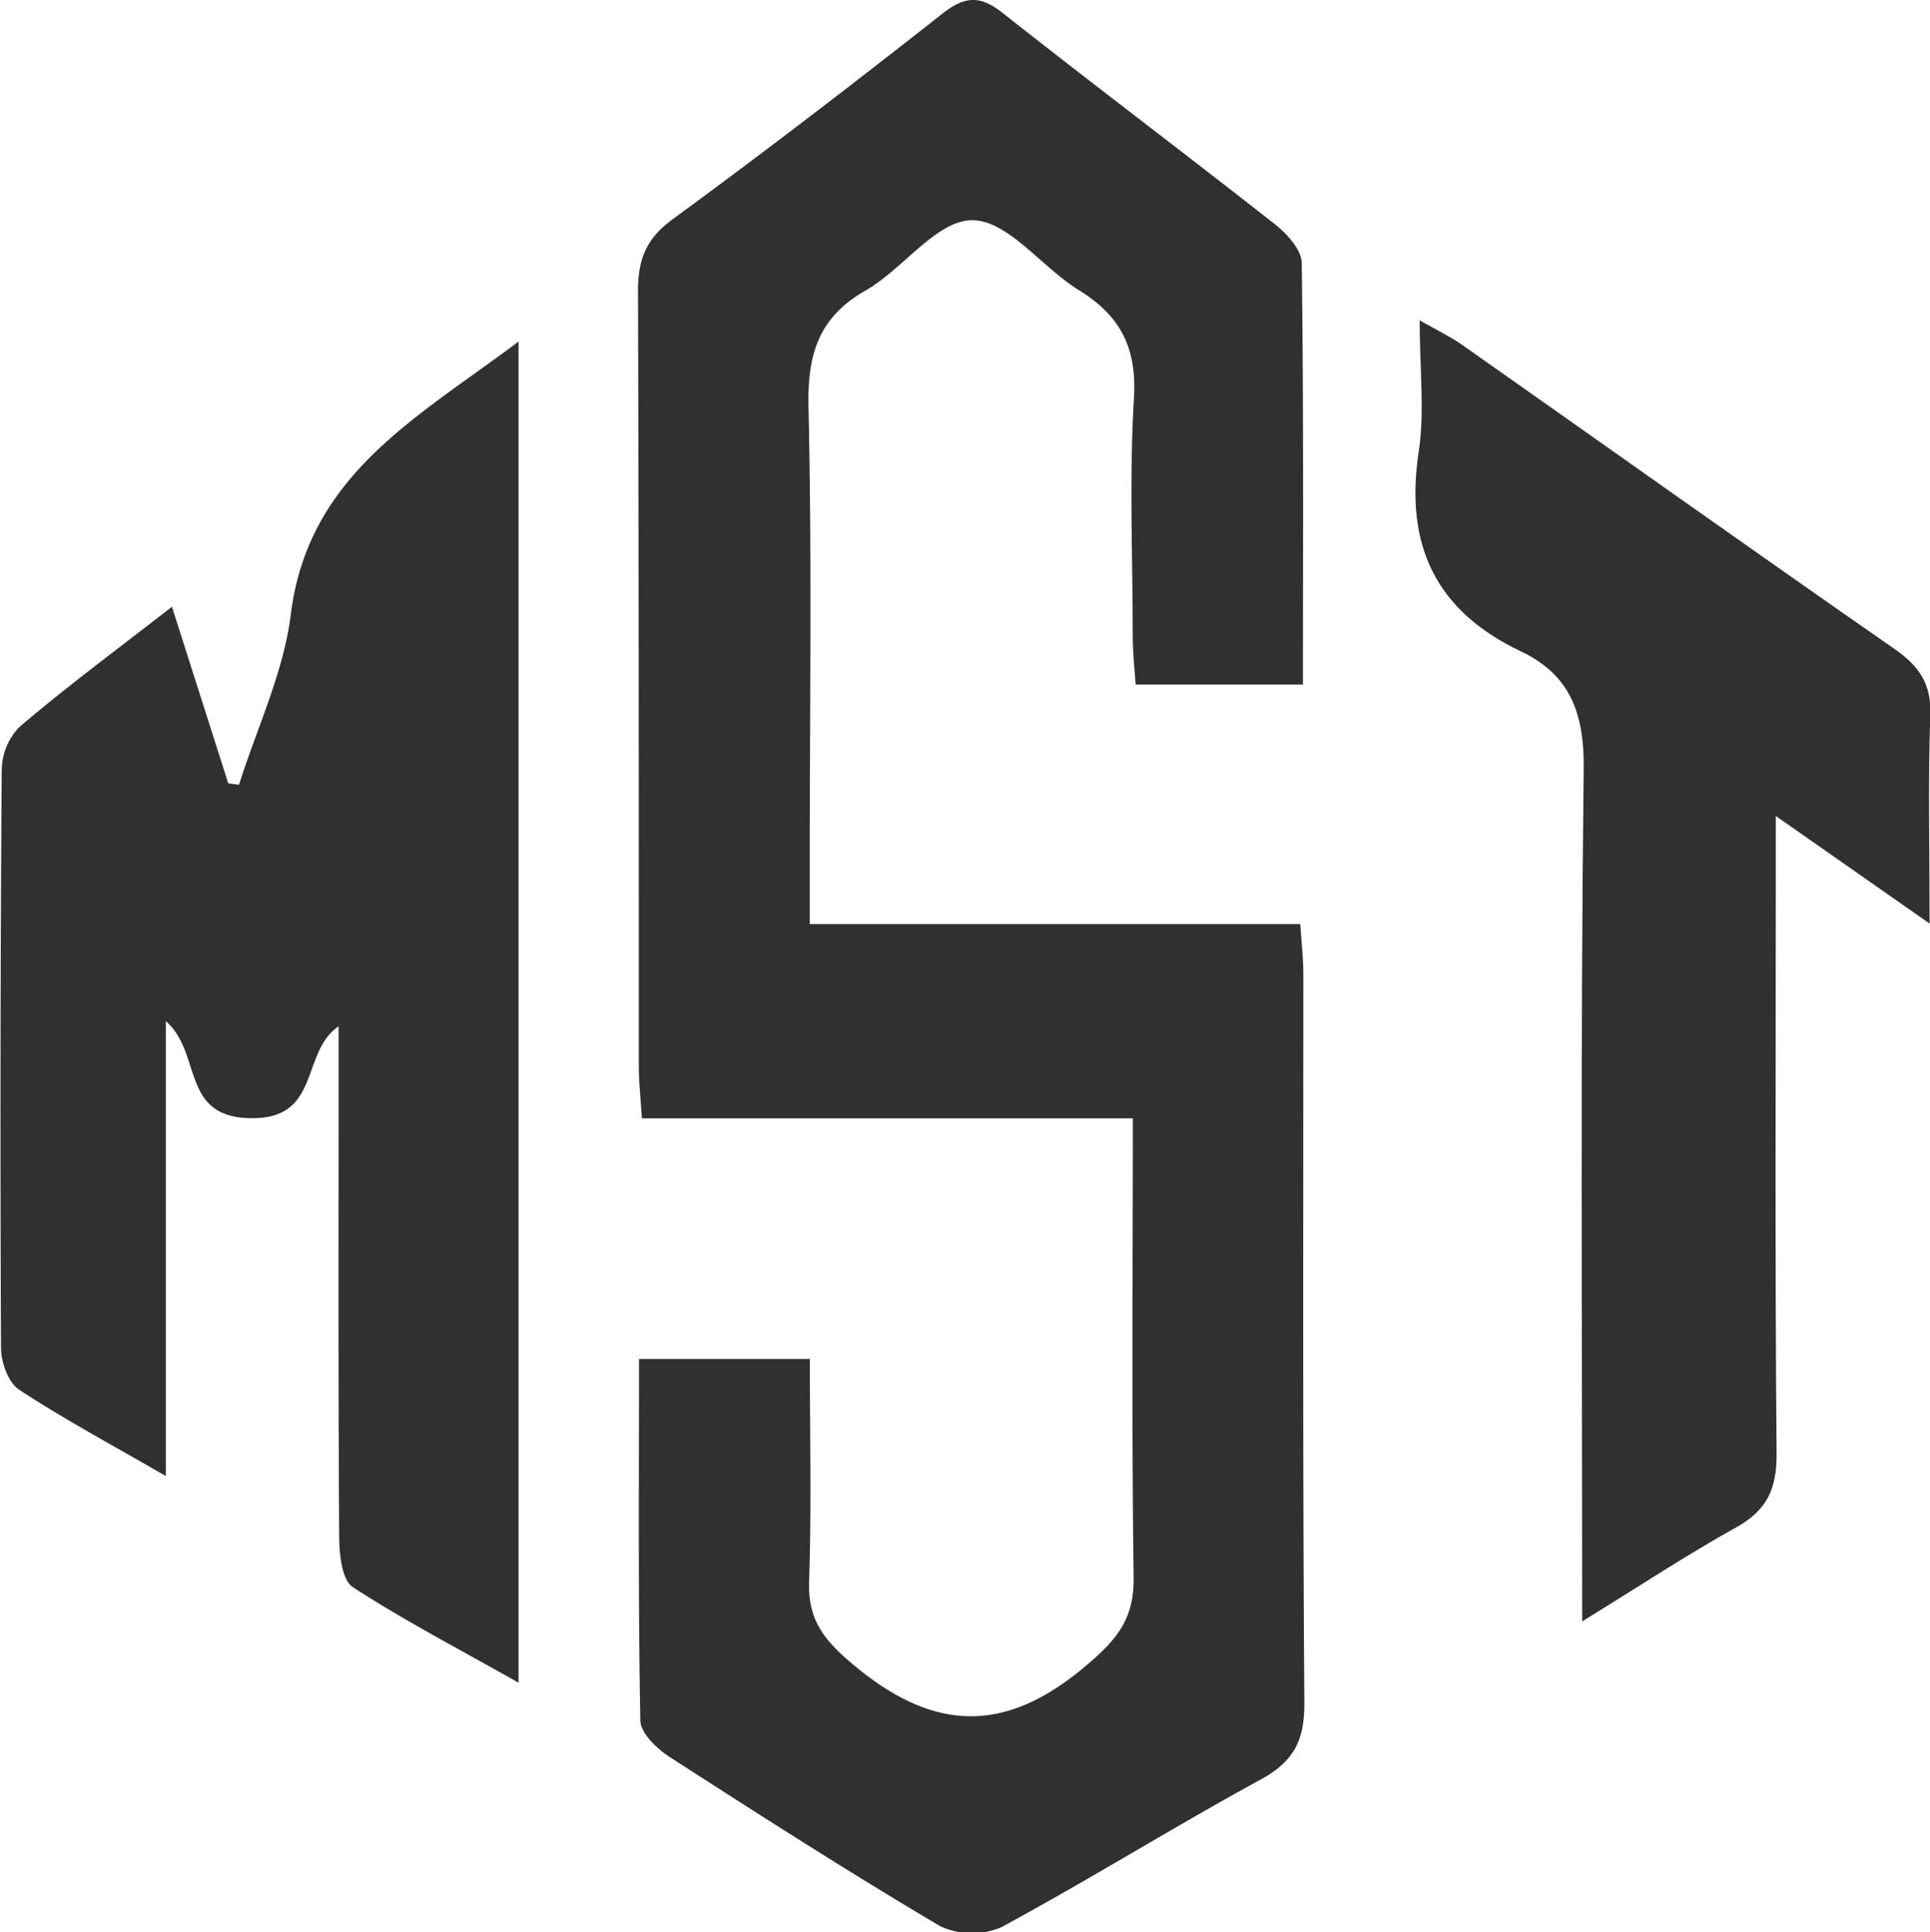
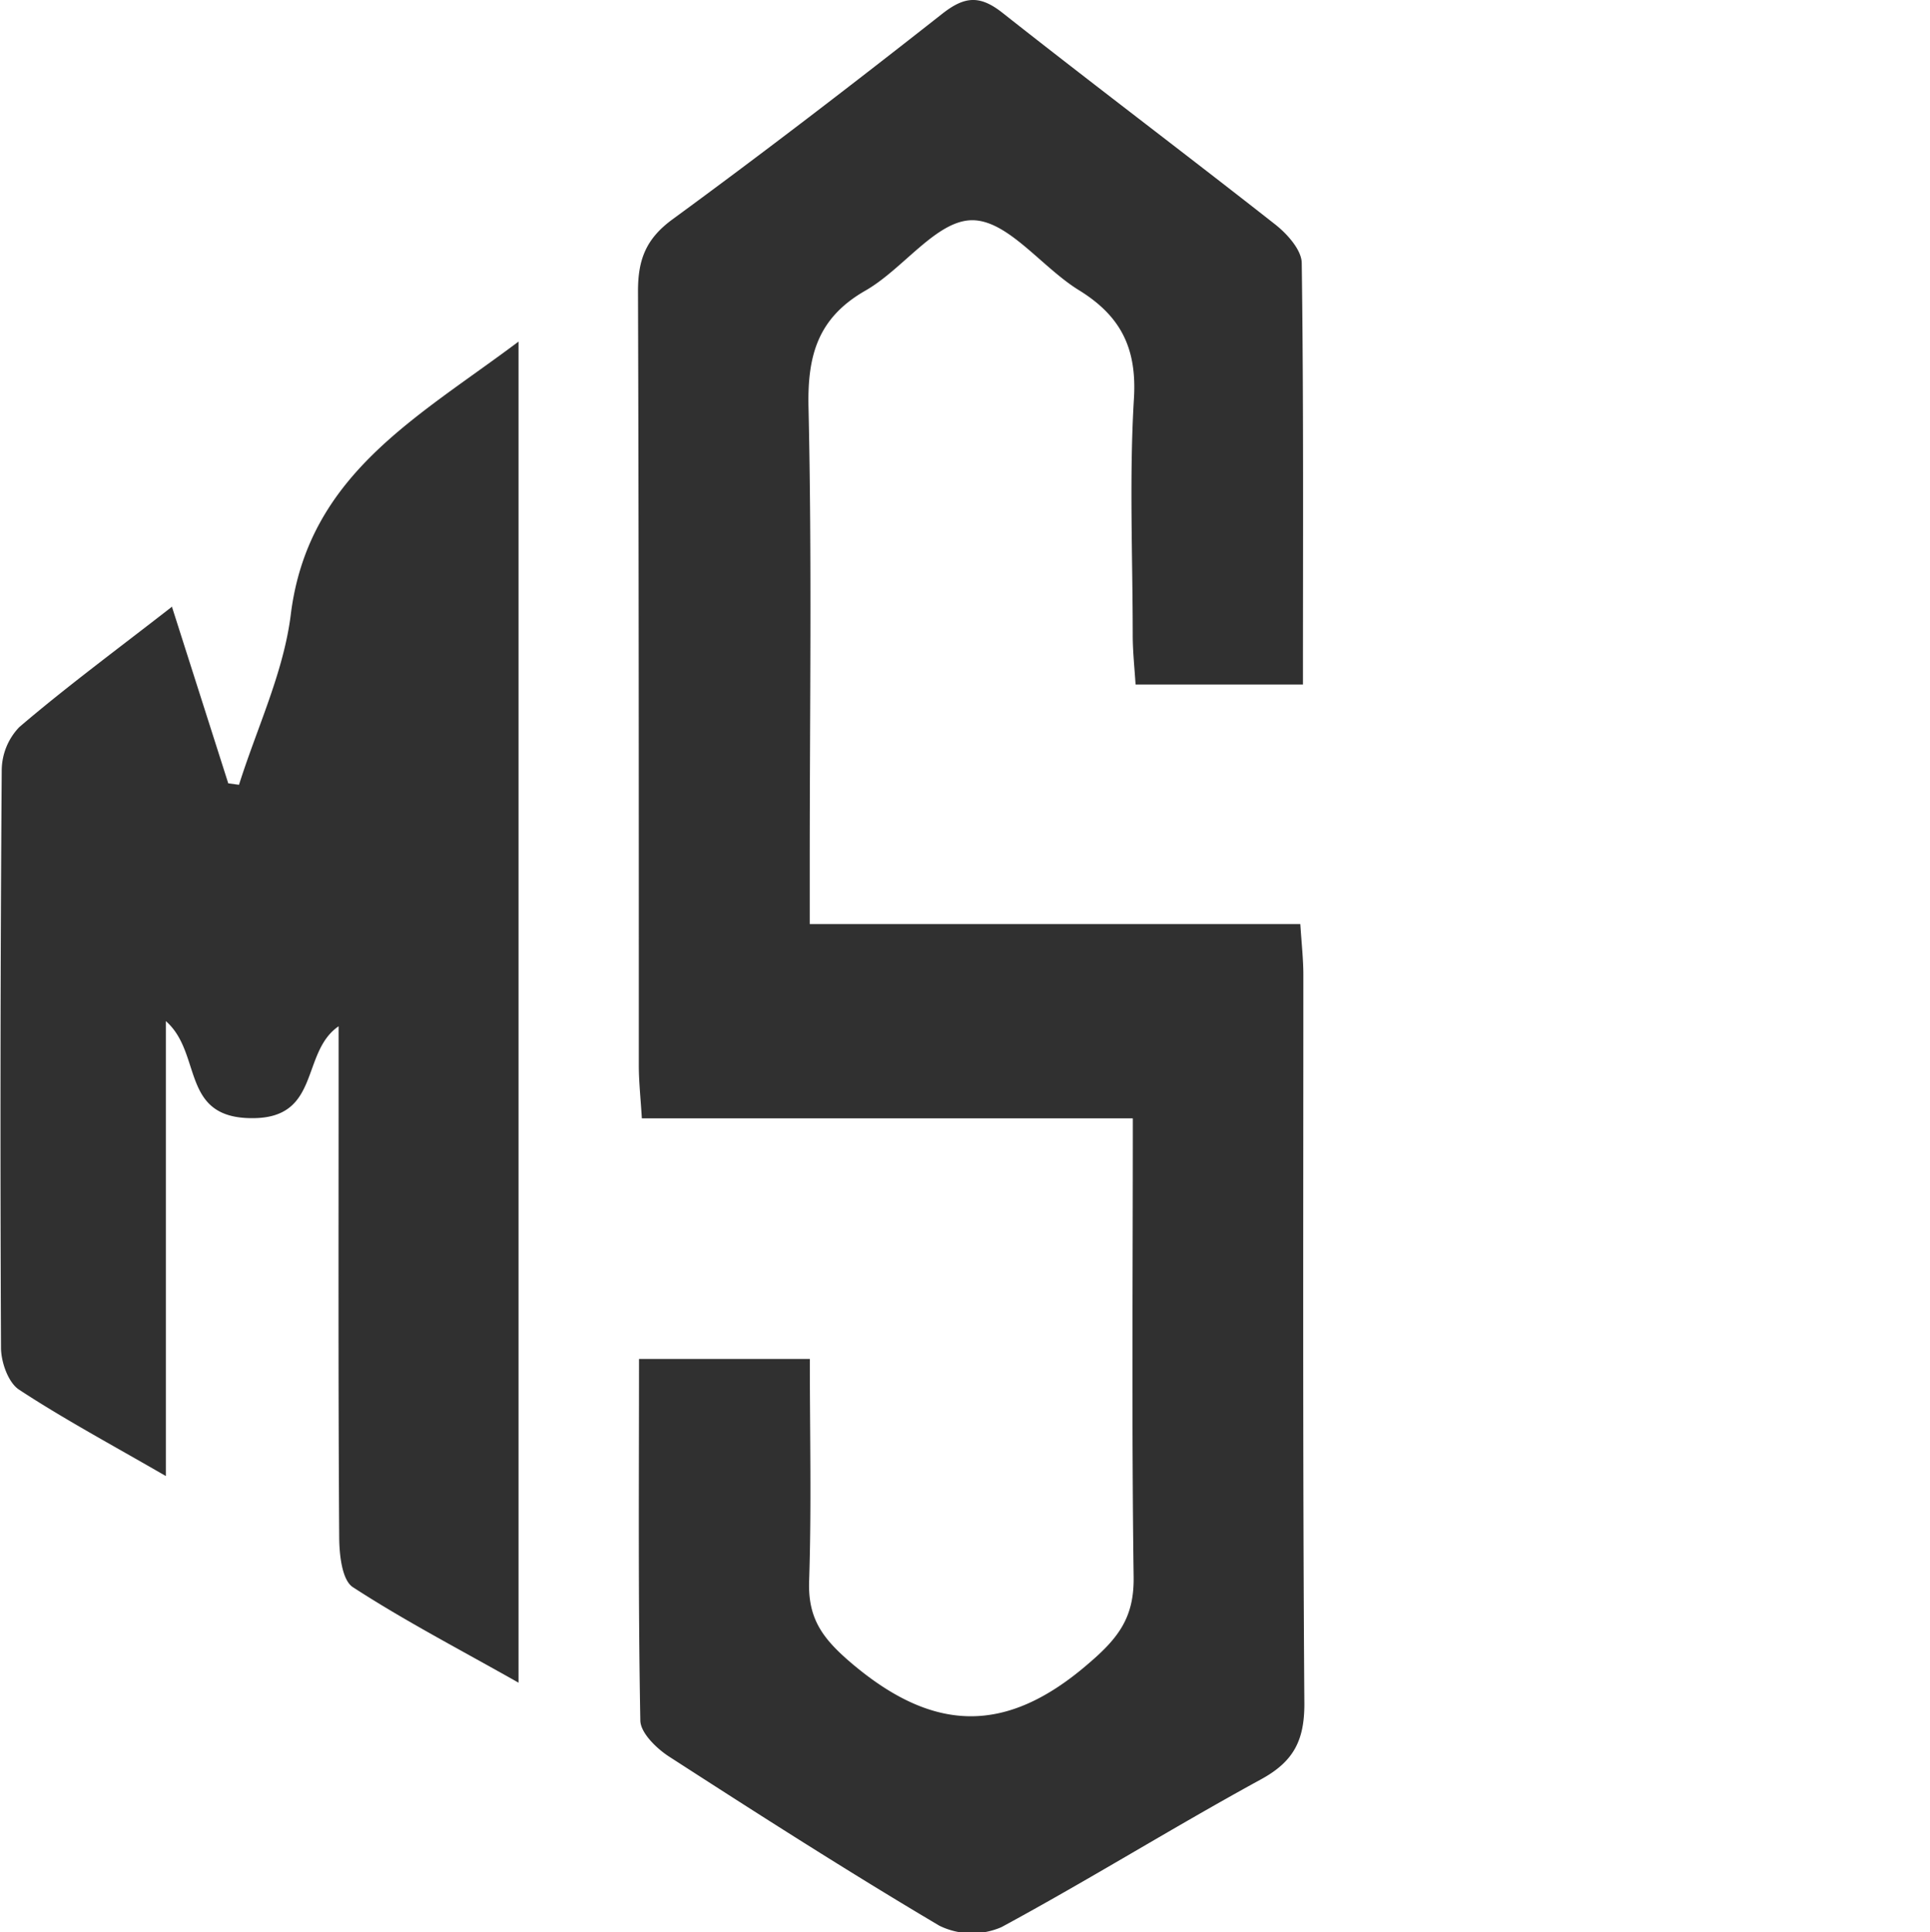
<svg xmlns="http://www.w3.org/2000/svg" id="_Слой_1" data-name=" Слой 1" viewBox="0 0 190.49 190.74">
  <defs>
    <style>.cls-1{fill:#303030;}</style>
  </defs>
  <path class="cls-1" d="M111.8,110.41H63.35c-.12-2-.3-3.62-.3-5.22,0-25.48,0-51-.08-76.45,0-3.13.8-5.17,3.41-7.08C75.38,15.07,84.23,8.27,93,1.37c2.23-1.75,3.73-1.86,6-.05,8.87,7,17.93,13.83,26.84,20.83,1.19.93,2.62,2.52,2.64,3.82.19,13.79.12,27.58.12,41.61H112.08c-.1-1.6-.27-3.18-.28-4.76,0-7.83-.35-15.68.12-23.48.3-5-1.33-8.16-5.44-10.69-3.65-2.25-7-6.91-10.53-6.9s-6.8,4.81-10.52,6.94c-4.69,2.68-5.75,6.37-5.63,11.54.34,15,.12,30,.12,45v6h48.42c.13,2,.3,3.5.3,5,0,24-.07,48,.1,72,0,3.64-1.1,5.7-4.3,7.44-8.62,4.71-17,9.93-25.6,14.58a7.31,7.31,0,0,1-6.12-.14c-9-5.33-17.86-11-26.67-16.69-1.24-.8-2.83-2.34-2.85-3.57-.22-11.79-.13-23.58-.13-35.69H79.93c0,7.4.17,14.67-.07,21.94-.12,3.7,1.32,5.66,4.19,8.1,8.11,6.87,15.26,7.08,23.42,0,3-2.56,4.47-4.6,4.42-8.5-.2-14.79-.08-29.59-.08-45.23Z" transform="translate(0 -0.01)" />
  <path class="cls-1" d="M17,60l5.53,17.34,1.06.14c1.76-5.59,4.4-11.08,5.11-16.8,1.71-13.79,12.44-19.41,22.48-26.95V166.12c-5.83-3.3-11.26-6.12-16.35-9.43-1.08-.7-1.34-3.22-1.35-4.9-.1-14.82-.06-29.64-.06-44.47v-6c-3.77,2.59-1.73,9.1-8.54,9.07-7.11,0-4.88-6.4-8.51-9.58v44.91c-5.43-3.14-10.09-5.64-14.49-8.53-1.07-.7-1.78-2.73-1.78-4.14q-.13-28.49.07-57a6.22,6.22,0,0,1,1.73-4.26c4.68-4,9.61-7.63,15.09-11.9Z" transform="translate(0 -0.01)" />
-   <path class="cls-1" d="M156.16,160.07c0-28.86-.18-56.49.15-84.12.07-5.53-1.34-9.33-6.2-11.64-8.43-4-11.47-10.51-10.09-19.67.61-4,.1-8.2.1-13,1.79,1,2.94,1.57,4,2.28,14.3,10.06,28.54,20.19,42.89,30.17,2.41,1.68,3.62,3.42,3.51,6.49-.23,6.47-.07,12.95-.07,20.6L175.27,80.56v6.12c0,19-.09,38,.08,56.95,0,3.43-1,5.5-4,7.16-4.89,2.72-9.57,5.82-15.23,9.3Z" transform="translate(0 -0.01)" />
</svg>